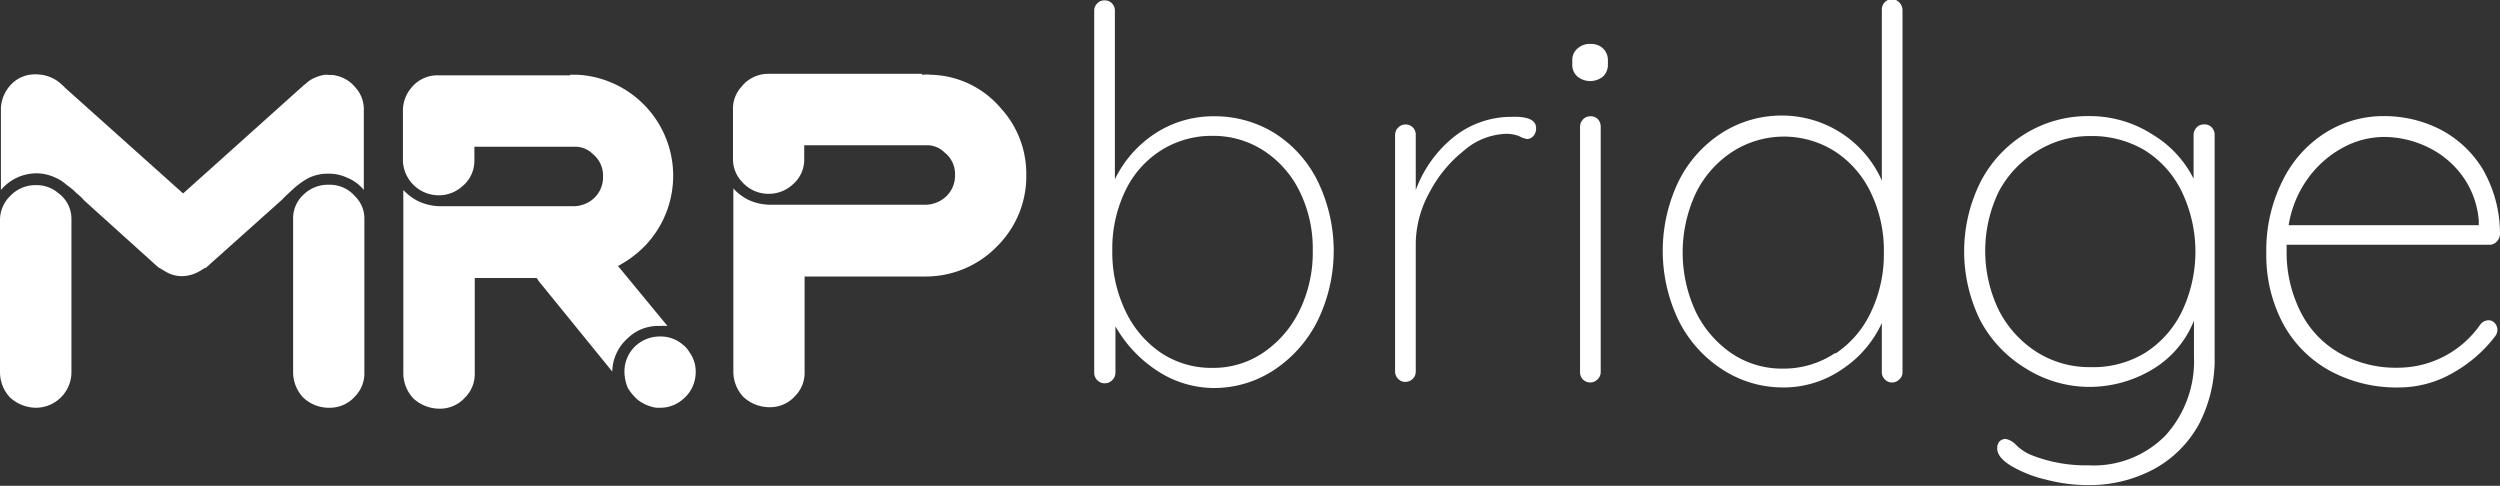
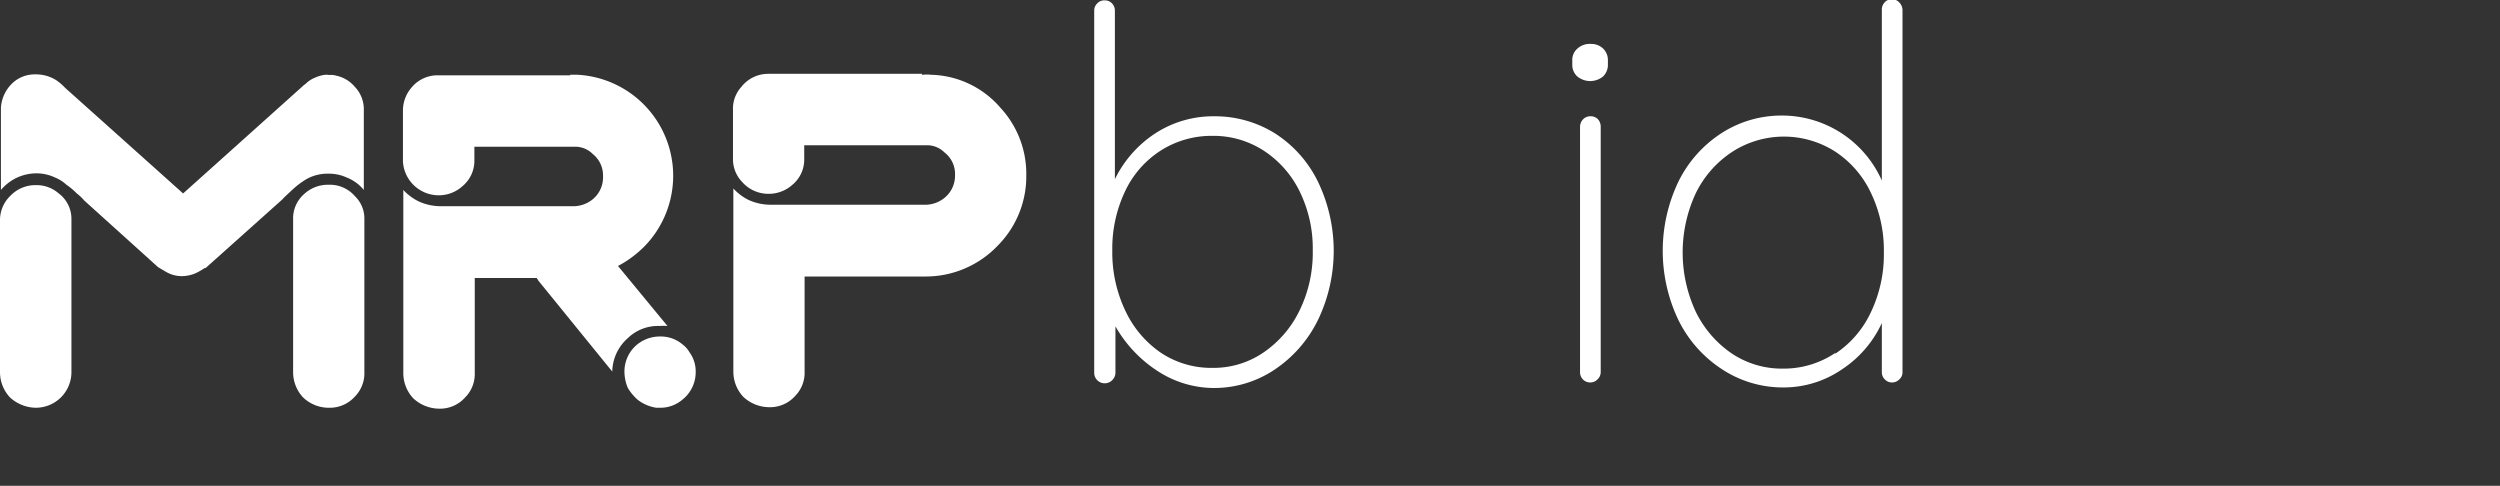
<svg xmlns="http://www.w3.org/2000/svg" id="a337447b-06ae-4ca7-9dd6-4f20f51efe4f" data-name="Layer 1" width="135.44" height="26.32" viewBox="0 0 135.44 26.32">
  <rect x="0" y="0" width="135.44" height="26.32" fill="#333333" stroke="none" />
  <title>mrp_bridge</title>
  <g>
    <path d="M350.93,289.73a1.81,1.81,0,0,1,1,.6,1.76,1.76,0,0,1,.49,1.29v4.3a2.26,2.26,0,0,0-.92-.67,2.29,2.29,0,0,0-1-.21,2.32,2.32,0,0,0-1.18.29,4.34,4.34,0,0,0-.78.59c-.31.28-.49.46-.54.52l-4.15,3.71a.08.08,0,0,1-.05,0v0a3.3,3.3,0,0,1-.49.28,1.9,1.9,0,0,1-.75.16,1.7,1.7,0,0,1-.87-.24l-.42-.25-4-3.61a2.62,2.62,0,0,0-.41-.39,3.47,3.47,0,0,0-.55-.46,2.08,2.08,0,0,0-.61-.39,2.39,2.39,0,0,0-1-.23,2.54,2.54,0,0,0-1.22.31,2.63,2.63,0,0,0-.72.59v-4.46a2,2,0,0,1,.72-1.41,1.76,1.76,0,0,1,1.09-.39.16.16,0,0,1,.1,0,2.05,2.05,0,0,1,1.08.31,2.9,2.9,0,0,1,.49.42l6.39,5.72,6.5-5.83a.76.76,0,0,1,.13-.1,1.52,1.52,0,0,1,.51-.34,2,2,0,0,1,.49-.15.83.83,0,0,1,.26,0h.08A1,1,0,0,1,350.93,289.73Zm-15.05,6.37a1.72,1.72,0,0,1,.7,1.42v8.27a1.93,1.93,0,0,1-1.93,1.93,2.11,2.11,0,0,1-1.4-.56,2,2,0,0,1-.54-1.37v-8.27a1.82,1.82,0,0,1,.57-1.29,1.87,1.87,0,0,1,1.37-.57A1.81,1.81,0,0,1,335.88,296.1Zm16.06.16a1.67,1.67,0,0,1,.51,1.21v8.32a1.79,1.79,0,0,1-.51,1.32,1.82,1.82,0,0,1-1.42.61,2,2,0,0,1-1.39-.56,2,2,0,0,1-.54-1.37v-8.3a1.74,1.74,0,0,1,.59-1.34,1.88,1.88,0,0,1,1.34-.51A1.79,1.79,0,0,1,351.94,296.26Z" transform="translate(-332.71 -285.63)" fill="#fff" />
    <path d="M363.59,289.68H364a5.48,5.48,0,0,1,3.66,9.26,5.89,5.89,0,0,1-1.47,1.1l2.68,3.25a3,3,0,0,0-.44,0,2.35,2.35,0,0,0-1.72.67,2.47,2.47,0,0,0-.83,1.8l-4-4.92,0,0a.65.65,0,0,0-.1-.15h-3.35v5.15a1.79,1.79,0,0,1-.52,1.32,1.82,1.82,0,0,1-1.42.61,2.08,2.08,0,0,1-1.39-.56,2,2,0,0,1-.54-1.37v-9.92a2.82,2.82,0,0,0,.83.62,2.86,2.86,0,0,0,1.1.26l.91,0h6.46a1.67,1.67,0,0,0,.88-.31,1.54,1.54,0,0,0,.64-1.31,1.49,1.49,0,0,0-.56-1.21,1.33,1.33,0,0,0-1-.39h-5.41v.75a1.78,1.78,0,0,1-.65,1.39,1.9,1.9,0,0,1-1.29.49,1.94,1.94,0,0,1-1.93-1.83v-2.76a1.9,1.9,0,0,1,.46-1.24,1.82,1.82,0,0,1,1.45-.67h7.16Zm6.11,14.62a1.39,1.39,0,0,1,.36.41,1.76,1.76,0,0,1,.34,1.08,1.9,1.9,0,0,1-.73,1.5,1.83,1.83,0,0,1-1.21.43h-.2a2.2,2.2,0,0,1-1-.43,2.67,2.67,0,0,1-.54-.65,2.34,2.34,0,0,1-.18-.85,1.9,1.9,0,0,1,.57-1.39,1.94,1.94,0,0,1,1.36-.54A1.82,1.82,0,0,1,369.7,304.3Z" transform="translate(-332.71 -285.63)" fill="#fff" />
    <path d="M382.67,289.68h.05a1.55,1.55,0,0,1,.41,0,5.12,5.12,0,0,1,3.79,1.8,5.26,5.26,0,0,1,1.39,3.64,5.32,5.32,0,0,1-1.52,3.79,5.39,5.39,0,0,1-3.92,1.7H376.3v5.15a1.79,1.79,0,0,1-.51,1.32,1.82,1.82,0,0,1-1.42.61,2.07,2.07,0,0,1-1.39-.56,2,2,0,0,1-.54-1.37v-9.92a2.78,2.78,0,0,0,.82.62,2.86,2.86,0,0,0,1.11.26l.9,0h7.66a1.66,1.66,0,0,0,.87-.31,1.55,1.55,0,0,0,.65-1.31,1.47,1.47,0,0,0-.57-1.21,1.33,1.33,0,0,0-1-.39h-6.6v.75a1.77,1.77,0,0,1-.64,1.39,1.91,1.91,0,0,1-1.29.49,1.89,1.89,0,0,1-1.44-.65,1.77,1.77,0,0,1-.49-1.18v-2.73a1.75,1.75,0,0,1,.46-1.24,1.84,1.84,0,0,1,1.44-.7h8.33Z" transform="translate(-332.71 -285.63)" fill="#fff" />
  </g>
  <g>
    <path d="M401.79,292.86a6.47,6.47,0,0,1,2.32,2.61,8.65,8.65,0,0,1,0,7.5,6.86,6.86,0,0,1-2.34,2.68,5.89,5.89,0,0,1-3.3,1,5.6,5.6,0,0,1-3-.89,7,7,0,0,1-2.33-2.45v2.5a.56.56,0,0,1-.15.39.57.57,0,0,1-1-.39V286.21a.53.53,0,0,1,.16-.39.51.51,0,0,1,.4-.17.53.53,0,0,1,.41.17.56.56,0,0,1,.15.39v9.13a6.2,6.2,0,0,1,2.26-2.53,5.75,5.75,0,0,1,3.12-.88A6.14,6.14,0,0,1,401.79,292.86Zm-.62,11.86a5.8,5.8,0,0,0,1.95-2.28,7.13,7.13,0,0,0,.71-3.23,7,7,0,0,0-.71-3.21,5.52,5.52,0,0,0-1.95-2.21,5,5,0,0,0-2.77-.8,5.12,5.12,0,0,0-2.81.8,5.27,5.27,0,0,0-1.93,2.21,7.21,7.21,0,0,0-.69,3.21,7.33,7.33,0,0,0,.7,3.24,5.65,5.65,0,0,0,1.93,2.29,4.92,4.92,0,0,0,2.8.82A4.79,4.79,0,0,0,401.17,304.72Z" transform="translate(-332.71 -285.63)" fill="#fff" />
-     <path d="M415.93,292.57a.64.64,0,0,1-.14.42.45.45,0,0,1-.36.17A1.4,1.4,0,0,1,415,293a1.92,1.92,0,0,0-.69-.12,3.66,3.66,0,0,0-2.29.91,7.05,7.05,0,0,0-1.88,2.29,5.85,5.85,0,0,0-.73,2.68v7a.53.53,0,0,1-.16.39.58.58,0,0,1-.4.17.53.53,0,0,1-.4-.17.57.57,0,0,1-.16-.39V292.93a.56.56,0,0,1,.17-.39.56.56,0,0,1,.8,0,.58.58,0,0,1,.15.39v3a6.62,6.62,0,0,1,2-2.83,5,5,0,0,1,3.2-1.14C415.5,291.93,415.93,292.14,415.93,292.57Z" transform="translate(-332.71 -285.63)" fill="#fff" />
    <path d="M418.16,289.77a.84.84,0,0,1-.27-.64v-.23a.81.81,0,0,1,.28-.64,1,1,0,0,1,.73-.25.92.92,0,0,1,.66.25.87.87,0,0,1,.26.64v.23a.87.87,0,0,1-.26.64,1.1,1.1,0,0,1-1.4,0Zm1.1,16.41a.54.54,0,0,1-.39.17.55.55,0,0,1-.41-.17.56.56,0,0,1-.15-.39v-13.3a.58.58,0,0,1,.17-.4.53.53,0,0,1,.39-.16.54.54,0,0,1,.41.16.6.6,0,0,1,.15.4v13.3A.54.54,0,0,1,419.26,306.18Z" transform="translate(-332.71 -285.63)" fill="#fff" />
    <path d="M435.63,285.79a.6.6,0,0,1,.15.4v19.6a.5.5,0,0,1-.17.39.54.54,0,0,1-.39.17.51.51,0,0,1-.4-.17.53.53,0,0,1-.16-.39v-2.66a6,6,0,0,1-2.13,2.49,5.58,5.58,0,0,1-3.24,1,6,6,0,0,1-3.31-1,6.7,6.7,0,0,1-2.34-2.65,8.7,8.7,0,0,1,0-7.5,6.58,6.58,0,0,1,2.34-2.63,6,6,0,0,1,3.31-.95,5.92,5.92,0,0,1,5.37,3.52v-9.26a.57.57,0,0,1,.16-.4.51.51,0,0,1,.4-.16A.53.53,0,0,1,435.63,285.79Zm-3.49,19a5.46,5.46,0,0,0,1.93-2.25,7.27,7.27,0,0,0,.7-3.24,7.18,7.18,0,0,0-.7-3.22,5.44,5.44,0,0,0-1.94-2.24,5.16,5.16,0,0,0-5.55,0,5.63,5.63,0,0,0-2,2.26,7.61,7.61,0,0,0,0,6.42,5.82,5.82,0,0,0,1.95,2.26,4.87,4.87,0,0,0,2.77.82A5,5,0,0,0,432.14,304.75Z" transform="translate(-332.71 -285.63)" fill="#fff" />
-     <path d="M452.54,292.54a.58.58,0,0,1,.15.39v12a7.63,7.63,0,0,1-.86,3.7,6.11,6.11,0,0,1-2.44,2.42,7.38,7.38,0,0,1-3.58.86,8.91,8.91,0,0,1-2.27-.3,6.7,6.7,0,0,1-1.89-.75c-.5-.31-.74-.62-.74-.94a.57.57,0,0,1,.12-.37.47.47,0,0,1,.35-.14,1.08,1.08,0,0,1,.51.28,2.55,2.55,0,0,0,.86.59,8.06,8.06,0,0,0,3.11.56,5.46,5.46,0,0,0,4.17-1.62,6,6,0,0,0,1.54-4.29V303a5.37,5.37,0,0,1-2.33,2.69,6.63,6.63,0,0,1-3.32.9,6.47,6.47,0,0,1-3.46-1A6.71,6.71,0,0,1,440,303a8.43,8.43,0,0,1,0-7.5,6.59,6.59,0,0,1,2.44-2.63,6.46,6.46,0,0,1,3.46-.95,6.27,6.27,0,0,1,3.43,1,5.86,5.86,0,0,1,2.22,2.39v-2.38a.59.59,0,0,1,.16-.39.53.53,0,0,1,.4-.17A.53.53,0,0,1,452.54,292.54Zm-3.64,12.22a5.48,5.48,0,0,0,2-2.22,7.53,7.53,0,0,0,0-6.55,5.41,5.41,0,0,0-2-2.22A5.58,5.58,0,0,0,446,293a5.42,5.42,0,0,0-2.92.81A5.69,5.69,0,0,0,441,296a7.38,7.38,0,0,0,0,6.44,5.82,5.82,0,0,0,2.05,2.26,5.34,5.34,0,0,0,2.92.82A5.42,5.42,0,0,0,448.9,304.76Z" transform="translate(-332.71 -285.63)" fill="#fff" />
-     <path d="M467.87,303.14a.52.52,0,0,1,.14.35.58.58,0,0,1-.11.34,7.43,7.43,0,0,1-2.3,2,5.84,5.84,0,0,1-2.94.79,7.53,7.53,0,0,1-3.72-.9,6.36,6.36,0,0,1-2.54-2.55,7.89,7.89,0,0,1-.91-3.83,8.39,8.39,0,0,1,.89-3.94,6.39,6.39,0,0,1,2.33-2.59,5.9,5.9,0,0,1,3.11-.89,6.69,6.69,0,0,1,3.07.71,5.85,5.85,0,0,1,2.31,2.14,7,7,0,0,1,.95,3.53.6.6,0,0,1-.17.41.51.51,0,0,1-.39.18h-11v.36a7.14,7.14,0,0,0,.71,3.18,5.3,5.3,0,0,0,2.07,2.28,6.18,6.18,0,0,0,3.3.84,5.44,5.44,0,0,0,4.4-2.32.58.58,0,0,1,.47-.25A.45.45,0,0,1,467.87,303.14Zm-8.16-9.55a5.65,5.65,0,0,0-1.91,1.63,5.92,5.92,0,0,0-1.1,2.61H467v-.25a4.76,4.76,0,0,0-.91-2.45,5,5,0,0,0-1.9-1.55,5.46,5.46,0,0,0-2.37-.53A4.69,4.69,0,0,0,459.71,293.59Z" transform="translate(-332.71 -285.63)" fill="#fff" />
  </g>
</svg>